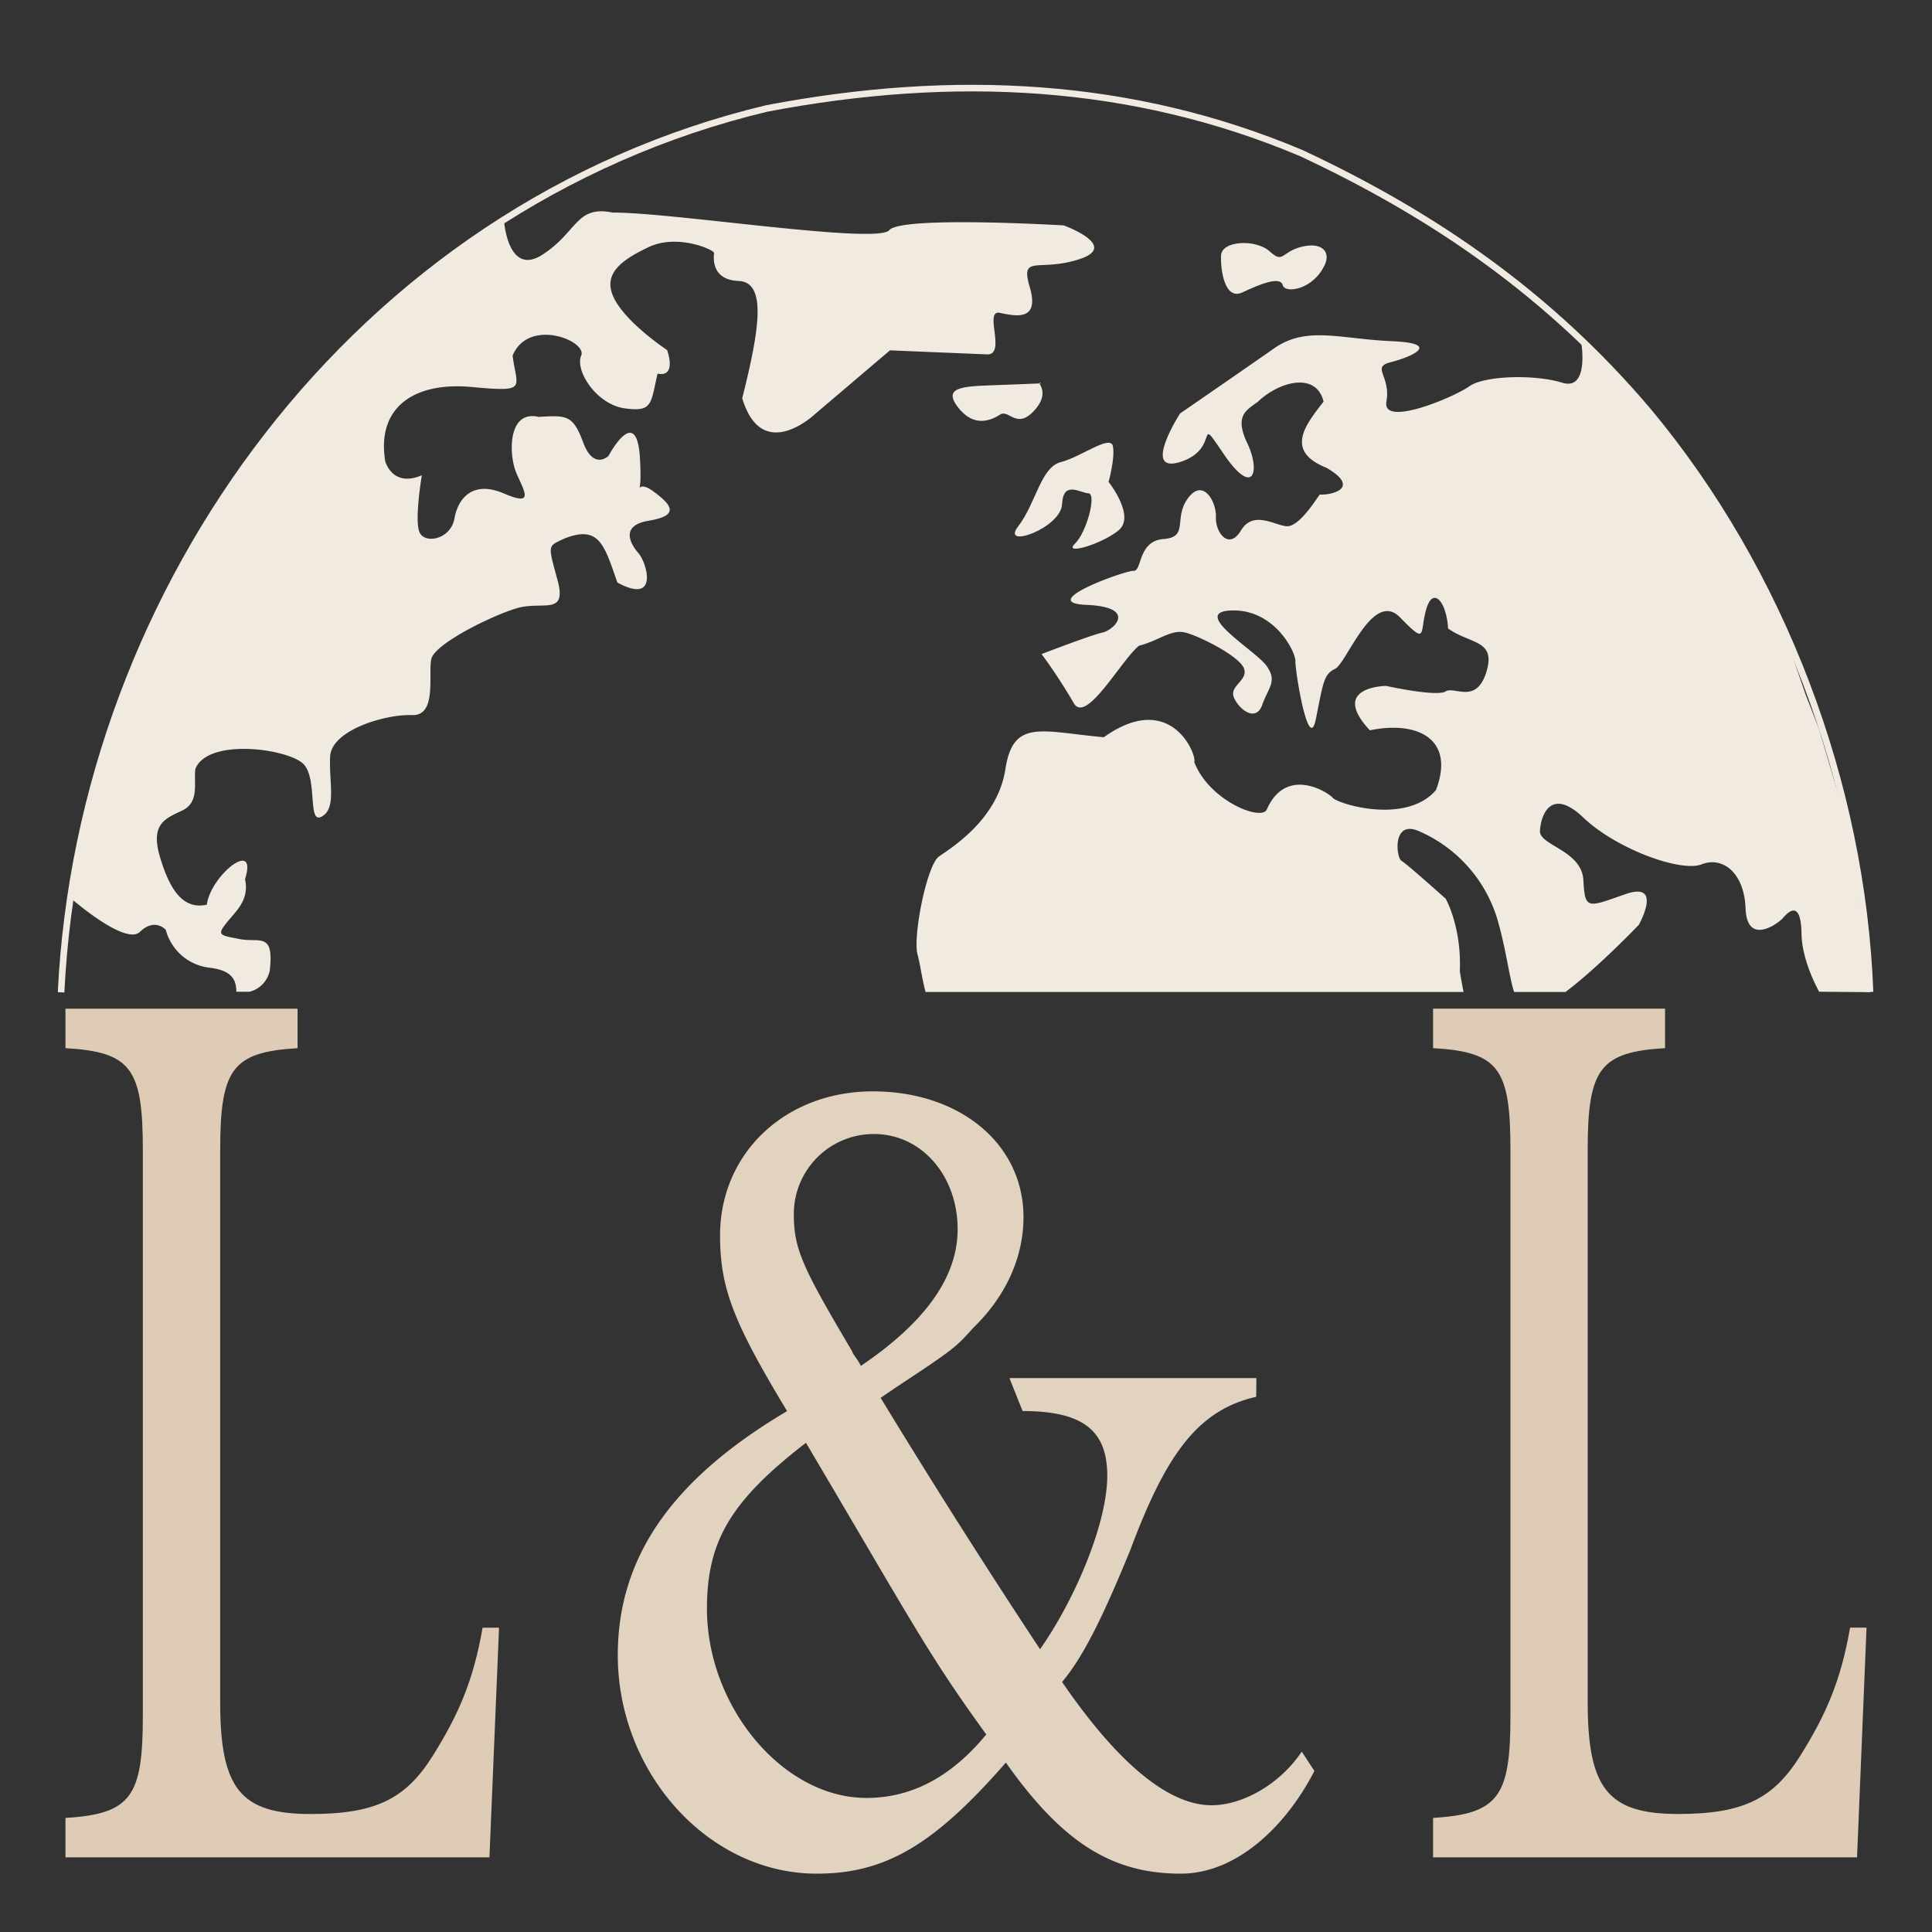
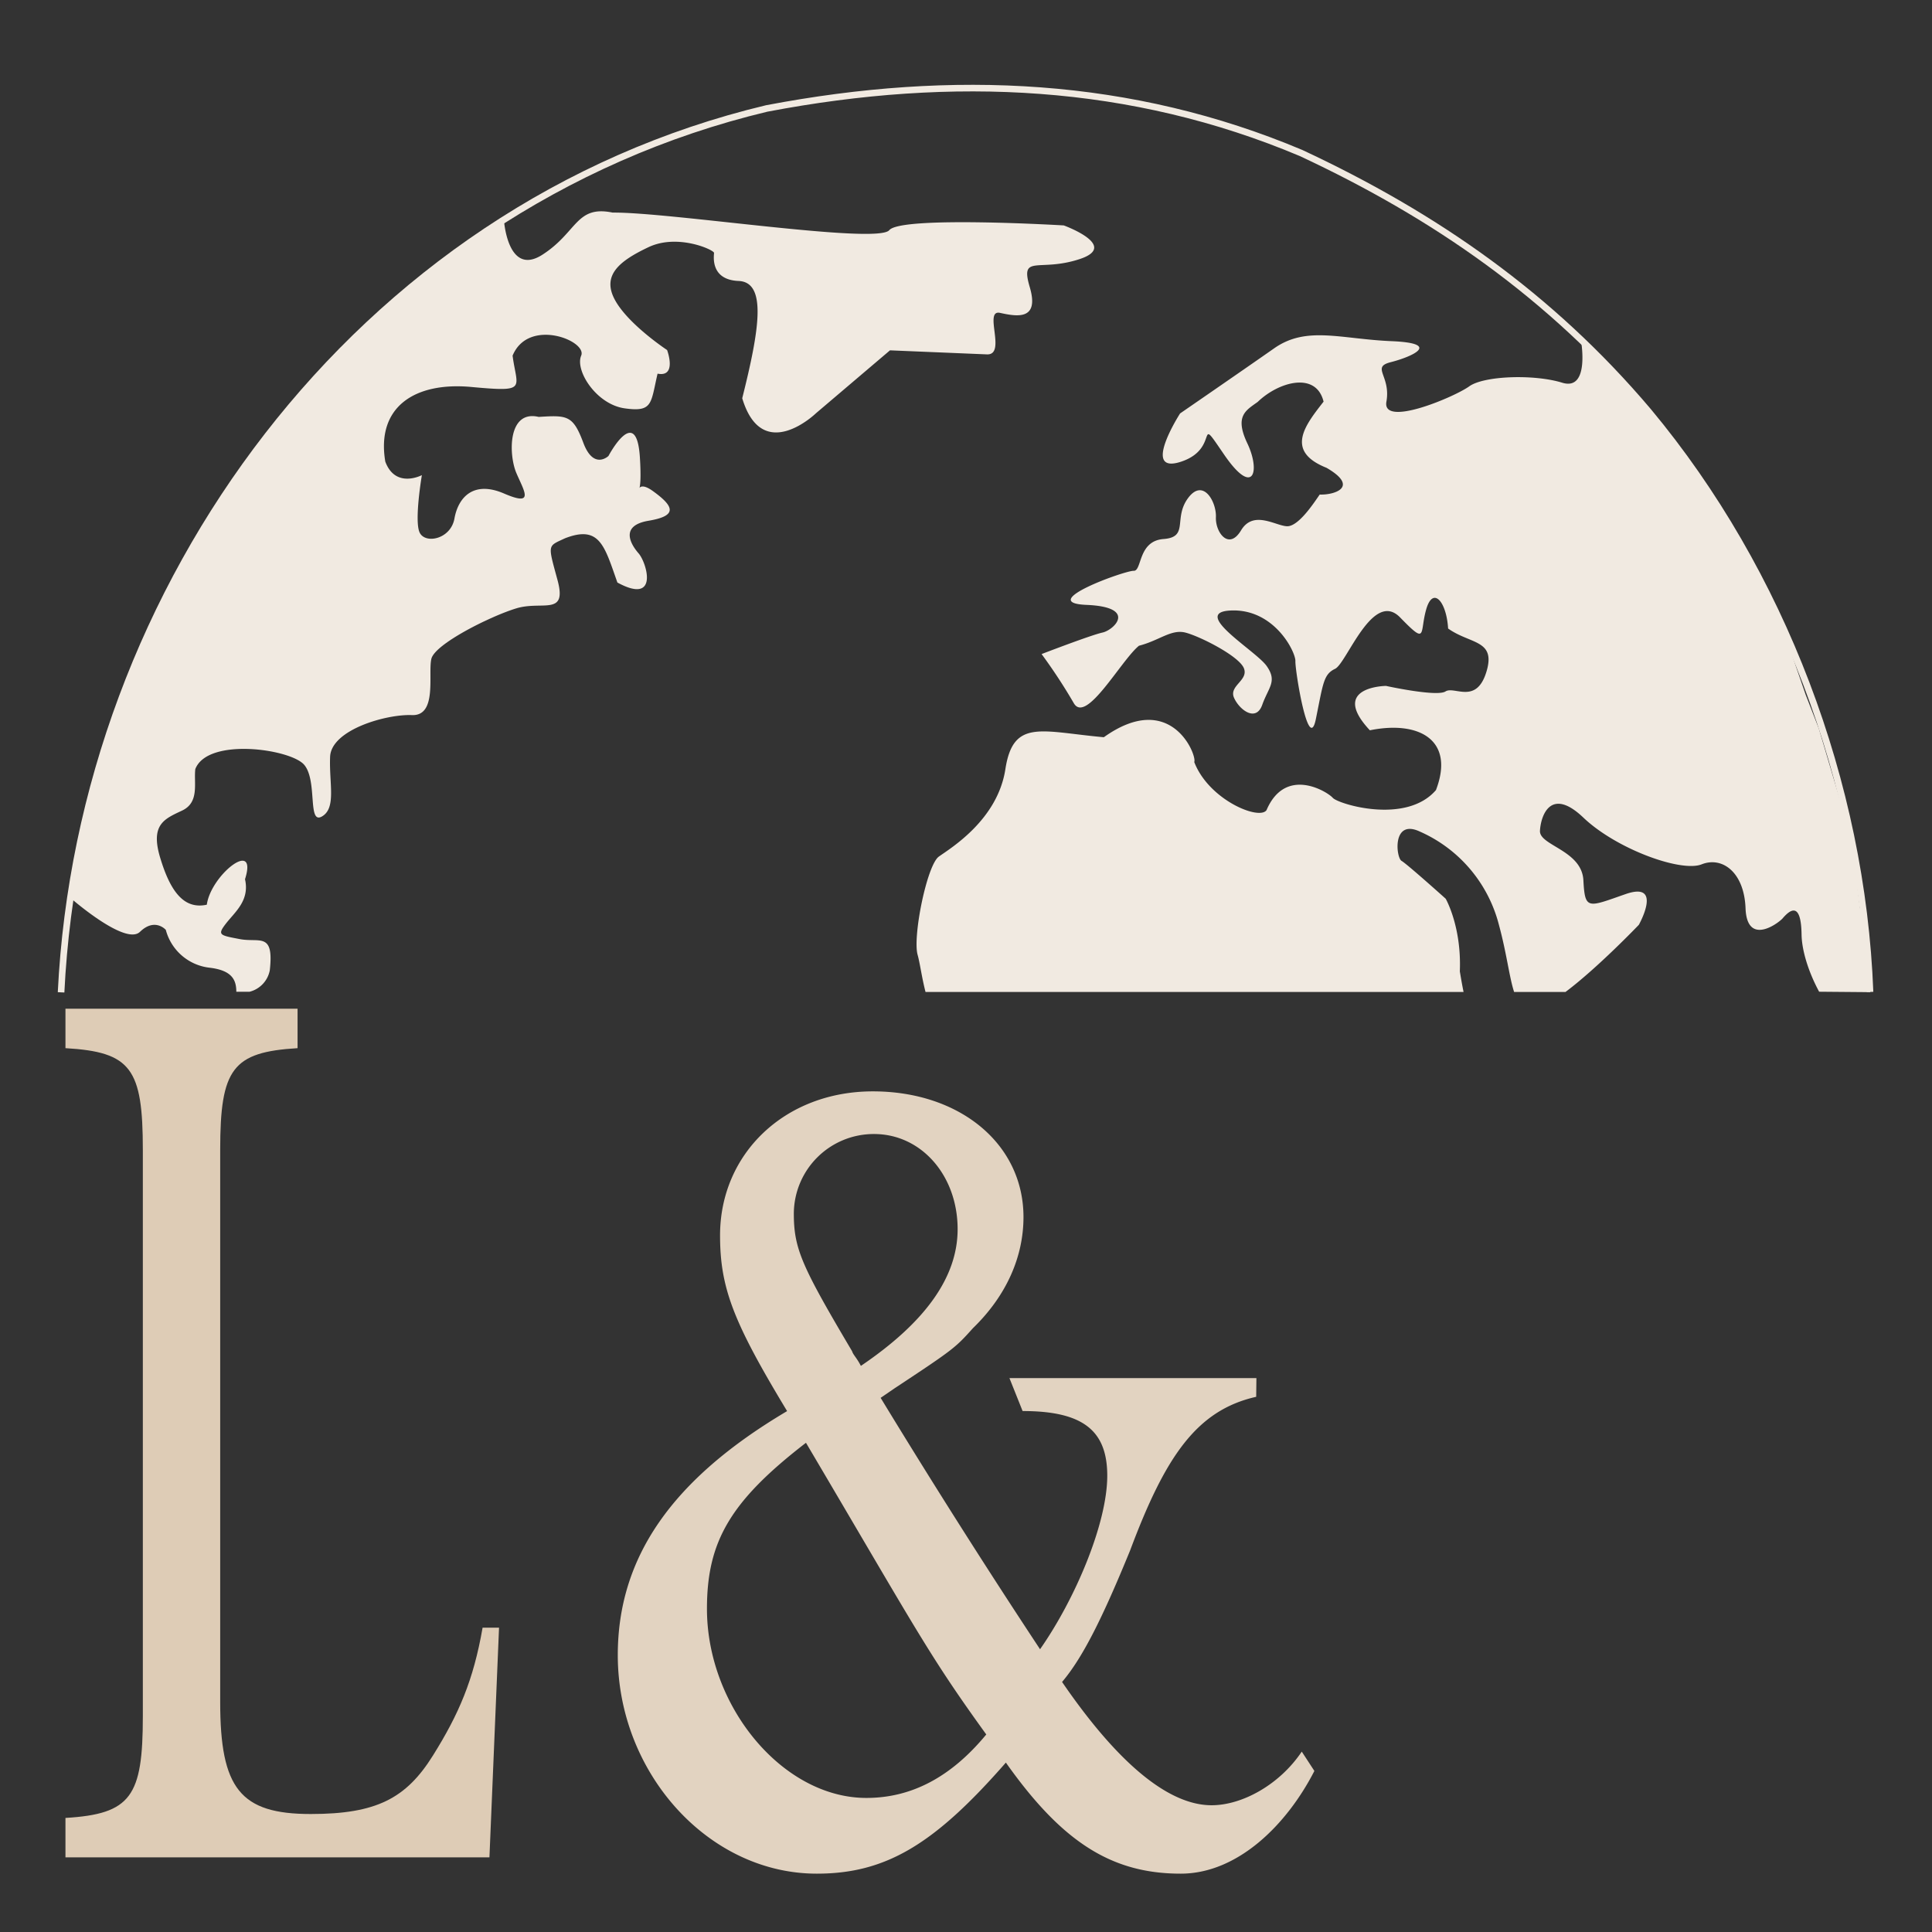
<svg xmlns="http://www.w3.org/2000/svg" xmlns:ns1="http://www.inkscape.org/namespaces/inkscape" xmlns:ns2="http://sodipodi.sourceforge.net/DTD/sodipodi-0.dtd" width="1024" height="1024" viewBox="0 0 361.244 361.244" version="1.1" id="svg1" ns1:version="1.3 (1:1.3+202307231459+0e150ed6c4)" ns2:docname="favicon.svg">
  <rect x="0" y="0" width="361.244" height="361.244" fill="#333333" stroke="none" />
  <ns2:namedview id="namedview1" pagecolor="#ffffff" bordercolor="#000000" borderopacity="0.25" ns1:showpageshadow="2" ns1:pageopacity="0.0" ns1:pagecheckerboard="0" ns1:deskcolor="#d1d1d1" ns1:document-units="mm" ns1:zoom="0.62805135" ns1:cx="395.66829" ns1:cy="561.25984" ns1:window-width="1920" ns1:window-height="903" ns1:window-x="0" ns1:window-y="0" ns1:window-maximized="1" ns1:current-layer="layer1" />
  <defs id="defs1" />
  <g ns1:label="Ebene 1" ns1:groupmode="layer" id="layer1">
    <rect class="cls-1" x="-332.038" y="110.089" width="224.544" height="213.638" transform="rotate(-87.61)" id="rect1" style="fill:none;stroke-width:0.513" />
    <g class="cls-2" clip-path="none" id="g6" transform="matrix(0.821,0,0,0.821,-97.625,15.855)" style="display:inline">
      <path class="cls-3" d="M 612.35,281.7 C 610.55,234.22 592.29,185.96 561.86,149.45 539.55,123.08 513.19,104.83 482.76,90.63 444.23,74.4 403.66,72.38 361.07,80.49 c -93.3,22.31 -156.2,109.2 -160.7,201.3" transform="translate(-67.55,-75.1)" id="path1" style="fill:none;stroke:#f1eae1;stroke-width:1.5px" />
      <path class="cls-4" d="m 397.24,281.7 h 122.54 c -0.31,-1.5 -0.58,-3.06 -0.85,-4.68 0.42,-10.24 -3.22,-16.55 -3.22,-16.55 0,0 -8.78,-7.89 -10.05,-8.62 -1.27,-0.73 -2.2,-9.67 4.18,-6.67 a 31.86,31.86 0 0 1 18,21.27 c 1.78,6.55 2.35,11.89 3.45,15.25 H 543 c 7.39,-5.54 16.7,-15.29 16.7,-15.29 0,0 5.63,-10 -3,-7 -8.63,3 -9.27,3.72 -9.63,-3.14 -0.36,-6.86 -10.07,-7.9 -9.89,-11.27 0.18,-3.37 2.38,-10.16 9.89,-3 7.51,7.16 22.25,12.5 26.93,10.64 4.68,-1.86 9.69,1.77 10,10 0.31,8.23 6.71,4 8.36,2.4 1.65,-1.95 4.29,-4.21 4.4,3.61 0.06,3.47 1.45,8.27 4,13 l 11.64,0.1 -0.22,-8.32 -2.14,-11 -1.47,-11.69 -2.76,-11.74 -5.13,-17.31 -2.99,-7.69 -4.06,-11.79 -3.56,-8.36 -5.42,-10.48 -5.42,-10.49 -7.37,-10.57 -6.8,-8.49 -9.94,-11.35 -6.33,-6.79 -2.29,-2.51 c 0,0 2.17,11.76 -4.25,9.78 -6.42,-1.98 -17.83,-1.59 -21.18,0.83 -3.35,2.42 -19.92,9.43 -18.86,3.49 1.06,-5.94 -3.58,-7.84 1,-9 4.58,-1.16 11.89,-4.29 0.2,-4.78 -11.69,-0.49 -19.38,-3.54 -26.75,1.62 -7.37,5.16 -21.44,14.84 -21.44,14.84 0,0 -9,14 0.19,11 9.19,-3 3.08,-11.5 9.83,-1.64 6.75,9.86 8.3,3.76 5.31,-2.52 -2.99,-6.28 -0.33,-7.53 2.35,-9.47 4.75,-4.59 13.31,-7 15,-0.06 -4.13,5.3 -8.93,11.25 0.67,15.07 7.63,4.42 1.7,6.23 -1.55,6.09 -1.39,2 -4.86,7.32 -7.46,7.22 -2.6,-0.1 -7.65,-3.74 -10.45,0.93 -2.8,4.67 -5.88,0.44 -5.73,-3 0.15,-3.44 -2.88,-9 -6.33,-4.36 -3.45,4.64 0.28,8.9 -5.6,9.34 -5.88,0.44 -4.86,7.32 -6.8,7.24 -1.94,-0.08 -22.43,7.27 -10.74,7.76 11.69,0.49 6.27,5.73 3.64,6.3 -2.63,0.57 -13.87,4.9 -13.87,4.9 a 124.35,124.35 0 0 1 7.32,11.16 c 2.81,4.94 10.82,-9.81 14.86,-13.06 4.61,-1.18 7.32,-3.8 10.54,-3 3.22,0.8 12.14,5.29 13.33,8.08 1.19,2.79 -3.42,4 -2.24,6.74 1.18,2.74 5,5.68 6.44,1.64 1.44,-4.04 3.48,-5.33 1,-8.85 -2.48,-3.52 -17.7,-12.36 -7.93,-12.64 9.77,-0.28 14.57,9.5 14.48,11.55 -0.09,2.05 3,21.32 4.66,13.18 1.66,-8.14 1.73,-10.18 4.38,-11.44 2.65,-1.26 8.57,-18.11 14.81,-11.7 6.24,6.41 4.4,3.61 5.93,-1.8 1.53,-5.41 4.63,-1.86 5,4.32 5.06,3.62 11,2.5 8.7,9.93 -2.3,7.43 -7.29,3.12 -9.29,4.4 -2,1.28 -13.56,-1.26 -13.56,-1.26 0,0 -13,0.14 -3.67,10.11 11.16,-2.27 19.43,2.17 15.05,13.62 -6.84,7.92 -22.26,3.17 -23.5,1.76 -1.24,-1.41 -10.76,-7.29 -15.08,2.79 -1.59,2.43 -13.15,-2.28 -16.47,-10.95 0.71,-1.34 -5.16,-16.63 -20.59,-5.64 -14.26,-1.28 -20.64,-4.29 -22.42,7.27 -1.78,11.56 -12.43,17.97 -15.15,19.91 -2.72,1.94 -6,18.22 -4.84,22.37 0.56,2 0.9,4.93 1.8,8.46 z" transform="translate(-67.55,-75.1)" id="path2" style="fill:#f1eae1" />
-       <path class="cls-4" d="m 488.22,116 c 1.29,-2.93 -0.76,-5.16 -5.36,-4 -4.6,1.16 -4.07,3.93 -7.21,1.06 -3.14,-2.87 -10.95,-2.51 -11.1,0.91 -0.15,3.42 0.87,10.29 4.86,8.41 3.99,-1.88 8.61,-3.75 9.18,-1.67 0.57,2.08 7.11,1 9.63,-4.73" transform="translate(-67.55,-75.1)" id="path3" style="fill:#f1eae1" />
-       <path class="cls-4" d="m 423.65,143.1 -8.48,0.33 c -8.47,0.33 -14.32,0.09 -10.62,5 3.7,4.91 7.68,3.06 9.69,1.77 2.01,-1.29 3.75,3.58 7.85,-1 4.1,-4.58 -0.36,-6.85 1.56,-6.09" transform="translate(-67.55,-75.1)" id="path4" style="fill:#f1eae1" />
-       <path class="cls-4" d="m 439,165.63 c 0,0 6.19,7.78 2.15,11 -4.04,3.22 -12.6,5.63 -9.89,3 2.71,-2.63 5,-11.42 3.08,-11.5 -1.92,-0.08 -5.73,-3 -6,2.49 -0.27,5.49 -14.09,10.35 -10,5.05 4.09,-5.3 5.12,-13.47 9.72,-14.64 4.6,-1.17 11.33,-6.37 11.86,-3.61 0.53,2.76 -1,8.17 -1,8.17" transform="translate(-67.55,-75.1)" id="path5" style="fill:#f1eae1" />
      <path class="cls-4" d="m 218.35,268 c 3.39,-3.28 5.87,-0.44 5.87,-0.44 a 11.67,11.67 0 0 0 10.06,8.63 c 5.05,0.62 6,2.8 6,5.47 h 3 a 6.25,6.25 0 0 0 4.62,-4.87 c 1,-8.85 -2.34,-6.26 -6.86,-7.13 -4.52,-0.87 -5.17,-0.9 -3.11,-3.55 2.06,-2.65 5.43,-5.24 4.33,-10.08 3,-9.45 -7.77,-1 -8.7,5.8 -5.26,1.15 -8.33,-3.09 -10.62,-10.7 -2.29,-7.61 1,-8.85 5,-10.74 4,-1.89 2.62,-6.28 3,-9.45 2.84,-7.28 21.66,-4.57 24.77,-1 3.11,3.57 0.73,13.71 4.06,11.8 3.33,-1.91 1.62,-7.46 1.87,-13.6 0.25,-6.14 12.77,-9.73 18.62,-9.49 5.85,0.24 3.64,-9.42 4.44,-12.81 0.8,-3.39 13.42,-9.7 19.35,-11.5 5.93,-1.8 11.63,1.85 9.38,-6.45 -2.25,-8.3 -2.29,-7.62 1.69,-9.5 7.94,-3.09 9,1.74 11.95,10.07 9.54,5.19 6.69,-4.51 4.83,-6.64 -1.86,-2.13 -4.29,-6.33 2.26,-7.43 6.55,-1.1 6,-3.17 0.94,-6.8 -2.14,-1.53 -2.85,-0.93 -3,-0.66 0.12,-0.39 0.41,-2 0.09,-7 -0.79,-12.35 -7.15,-0.3 -7.15,-0.3 0,0 -3.38,3.28 -5.73,-3 -2.35,-6.28 -3.64,-6.3 -10.16,-5.89 -7.09,-1.67 -6.87,8.6 -5.09,12.78 1.78,4.18 4.23,7.7 -2.8,4.67 -7.03,-3.03 -10.45,0.93 -11.3,5.69 -0.85,4.76 -6.76,5.9 -7.96,3.12 -1.2,-2.78 0.54,-13 0.54,-13 0,0 -6,3.17 -8.33,-3.08 -2.08,-12.4 6.62,-18.19 19.58,-17 12.96,1.19 10.4,0.44 9.41,-7.13 3.62,-8.74 17.06,-3.39 15.62,0 -1.44,3.39 3.44,11.09 9.91,12 6.47,0.91 5.9,-1.12 7.49,-7.9 4.51,0.88 2.17,-5.38 2.17,-5.38 0,0 -8.87,-5.84 -11.89,-11.43 -3.02,-5.59 1,-8.85 7.66,-12 6.66,-3.15 14.94,0.63 14.92,1.31 -0.02,0.68 -0.91,6.12 5.59,6.39 6.5,0.27 4.74,11.14 0.83,26.71 4.57,15.23 16.78,3.43 16.78,3.43 l 16.87,-14.34 22.08,0.92 c 4.55,0.19 -0.87,-10.3 3,-9.45 3.87,0.85 9,1.74 6.75,-5.88 -2.25,-7.62 2.09,-3.33 11.33,-6.36 9.24,-3.03 -3.58,-7.68 -3.58,-7.68 0,0 -37,-2.22 -39.74,1.08 -2.74,3.3 -49.94,-4.13 -63,-4 -8.39,-1.72 -8,4.45 -16,9.59 -8,5.14 -8.78,-8.07 -8.78,-8.07 l -4.73,3.09 -8.69,6.79 -8.84,6 -6.2,5.39 -19.54,20 -14.08,18.35 -5.82,10.34 -7.18,12.13 -5.94,12.84 -6.5,15.66 -4.26,12.25 -2.61,9.54 -3,13.68 -1.52,8.32 c 0,0 12.7,11.21 16.05,7.89 z" transform="translate(-67.55,-75.1)" id="path6" style="fill:#f1eae1" />
    </g>
    <g id="g1">
      <g id="Ebene_2" data-name="Ebene 2" transform="matrix(0.59,0,0,0.59,-38.672,135.782)">
-         <path class="cls-5" d="m 531.27,281.7 -0.07,5.93 c -18.82,4.25 -28.77,18.82 -39.92,48.6 -8.7,21.28 -15,34 -21.6,41.77 17.77,25.92 33.8,39.07 47.39,39.07 9.75,0 21.6,-6.58 28.57,-17 l 4,6.13 c -8.71,17 -24.25,32.55 -42.37,32.55 -21.95,0 -37.63,-10.06 -55.4,-35.2 -22.64,25.91 -38,35.2 -59.92,35.2 -34.5,0 -63.07,-32.1 -63.07,-69.24 0,-30.94 17.07,-55.69 53.66,-77.35 -17.07,-28.23 -21.25,-39.06 -21.25,-55.69 0,-25.91 20.55,-45.64 48.43,-45.64 27.52,0 47.73,16.63 47.73,39.84 0,12.37 -5.23,24.75 -16,35.19 -5.57,6.19 -5.92,6.58 -24.74,19 l -4.53,3.1 c 18.12,29.78 35.19,56.47 50.52,79.67 11.16,-15.93 21.3,-39.9 21.3,-54.99 0,-14.31 -7.67,-20.5 -26.83,-20.5 L 453,281.7 Z m -174.13,73.1 c 0,30.94 24,59.95 50.52,59.95 14.29,0 26.83,-6.58 38,-20.11 -18.46,-25.53 -21.95,-32.88 -57.14,-92.44 -24.06,18.56 -31.38,31.33 -31.38,52.6 z m 79.44,-120.29 c 0,-17 -11.49,-30.16 -26.48,-30.16 a 25.33,25.33 0 0 0 -25.43,25.14 c 0,11.21 2.44,16.63 18.47,43.7 0.34,1.16 1.39,1.94 2.78,4.64 20.56,-13.92 30.66,-28.23 30.66,-43.32 z" transform="translate(-67.55,-75.1)" id="path7" style="fill:#e2d3c1" />
+         <path class="cls-5" d="m 531.27,281.7 -0.07,5.93 c -18.82,4.25 -28.77,18.82 -39.92,48.6 -8.7,21.28 -15,34 -21.6,41.77 17.77,25.92 33.8,39.07 47.39,39.07 9.75,0 21.6,-6.58 28.57,-17 l 4,6.13 c -8.71,17 -24.25,32.55 -42.37,32.55 -21.95,0 -37.63,-10.06 -55.4,-35.2 -22.64,25.91 -38,35.2 -59.92,35.2 -34.5,0 -63.07,-32.1 -63.07,-69.24 0,-30.94 17.07,-55.69 53.66,-77.35 -17.07,-28.23 -21.25,-39.06 -21.25,-55.69 0,-25.91 20.55,-45.64 48.43,-45.64 27.52,0 47.73,16.63 47.73,39.84 0,12.37 -5.23,24.75 -16,35.19 -5.57,6.19 -5.92,6.58 -24.74,19 l -4.53,3.1 c 18.12,29.78 35.19,56.47 50.52,79.67 11.16,-15.93 21.3,-39.9 21.3,-54.99 0,-14.31 -7.67,-20.5 -26.83,-20.5 L 453,281.7 Z m -174.13,73.1 c 0,30.94 24,59.95 50.52,59.95 14.29,0 26.83,-6.58 38,-20.11 -18.46,-25.53 -21.95,-32.88 -57.14,-92.44 -24.06,18.56 -31.38,31.33 -31.38,52.6 m 79.44,-120.29 c 0,-17 -11.49,-30.16 -26.48,-30.16 a 25.33,25.33 0 0 0 -25.43,25.14 c 0,11.21 2.44,16.63 18.47,43.7 0.34,1.16 1.39,1.94 2.78,4.64 20.56,-13.92 30.66,-28.23 30.66,-43.32 z" transform="translate(-67.55,-75.1)" id="path7" style="fill:#e2d3c1" />
      </g>
      <path class="cls-6" d="m 93.31,304.344 h -3.075 c -1.712,9.834 -4.445,16.156 -9.279,23.895 -5.012,8.022 -10.56,10.944 -22.856,10.944 -13.163,0 -16.929,-4.758 -16.929,-20.932 V 215.022 c 0,-15.229 2.314,-18.299 14.468,-19.037 v -7.373 H 12.24 v 7.373 c 12.296,0.714 14.468,3.807 14.468,19.037 v 105.862 c 0,14.987 -2.172,18.299 -14.468,19.031 v 7.373 h 79.275 z" id="path8" style="fill:#deccb6;stroke-width:0.59" />
-       <path class="cls-6" d="m 349.004,304.332 h -3.075 c -1.712,9.834 -4.445,16.162 -9.279,23.901 -5.012,8.022 -10.56,10.944 -22.856,10.944 -13.163,0 -16.929,-4.764 -16.929,-20.937 V 215.01 c 0,-15.223 2.314,-18.299 14.468,-19.031 v -7.379 h -43.38 v 7.379 c 12.296,0.714 14.468,3.807 14.468,19.031 v 105.862 c 0,14.987 -2.172,18.299 -14.468,19.037 v 7.373 h 79.275 z" id="path9" style="fill:#deccb6;stroke-width:0.59" />
    </g>
  </g>
</svg>